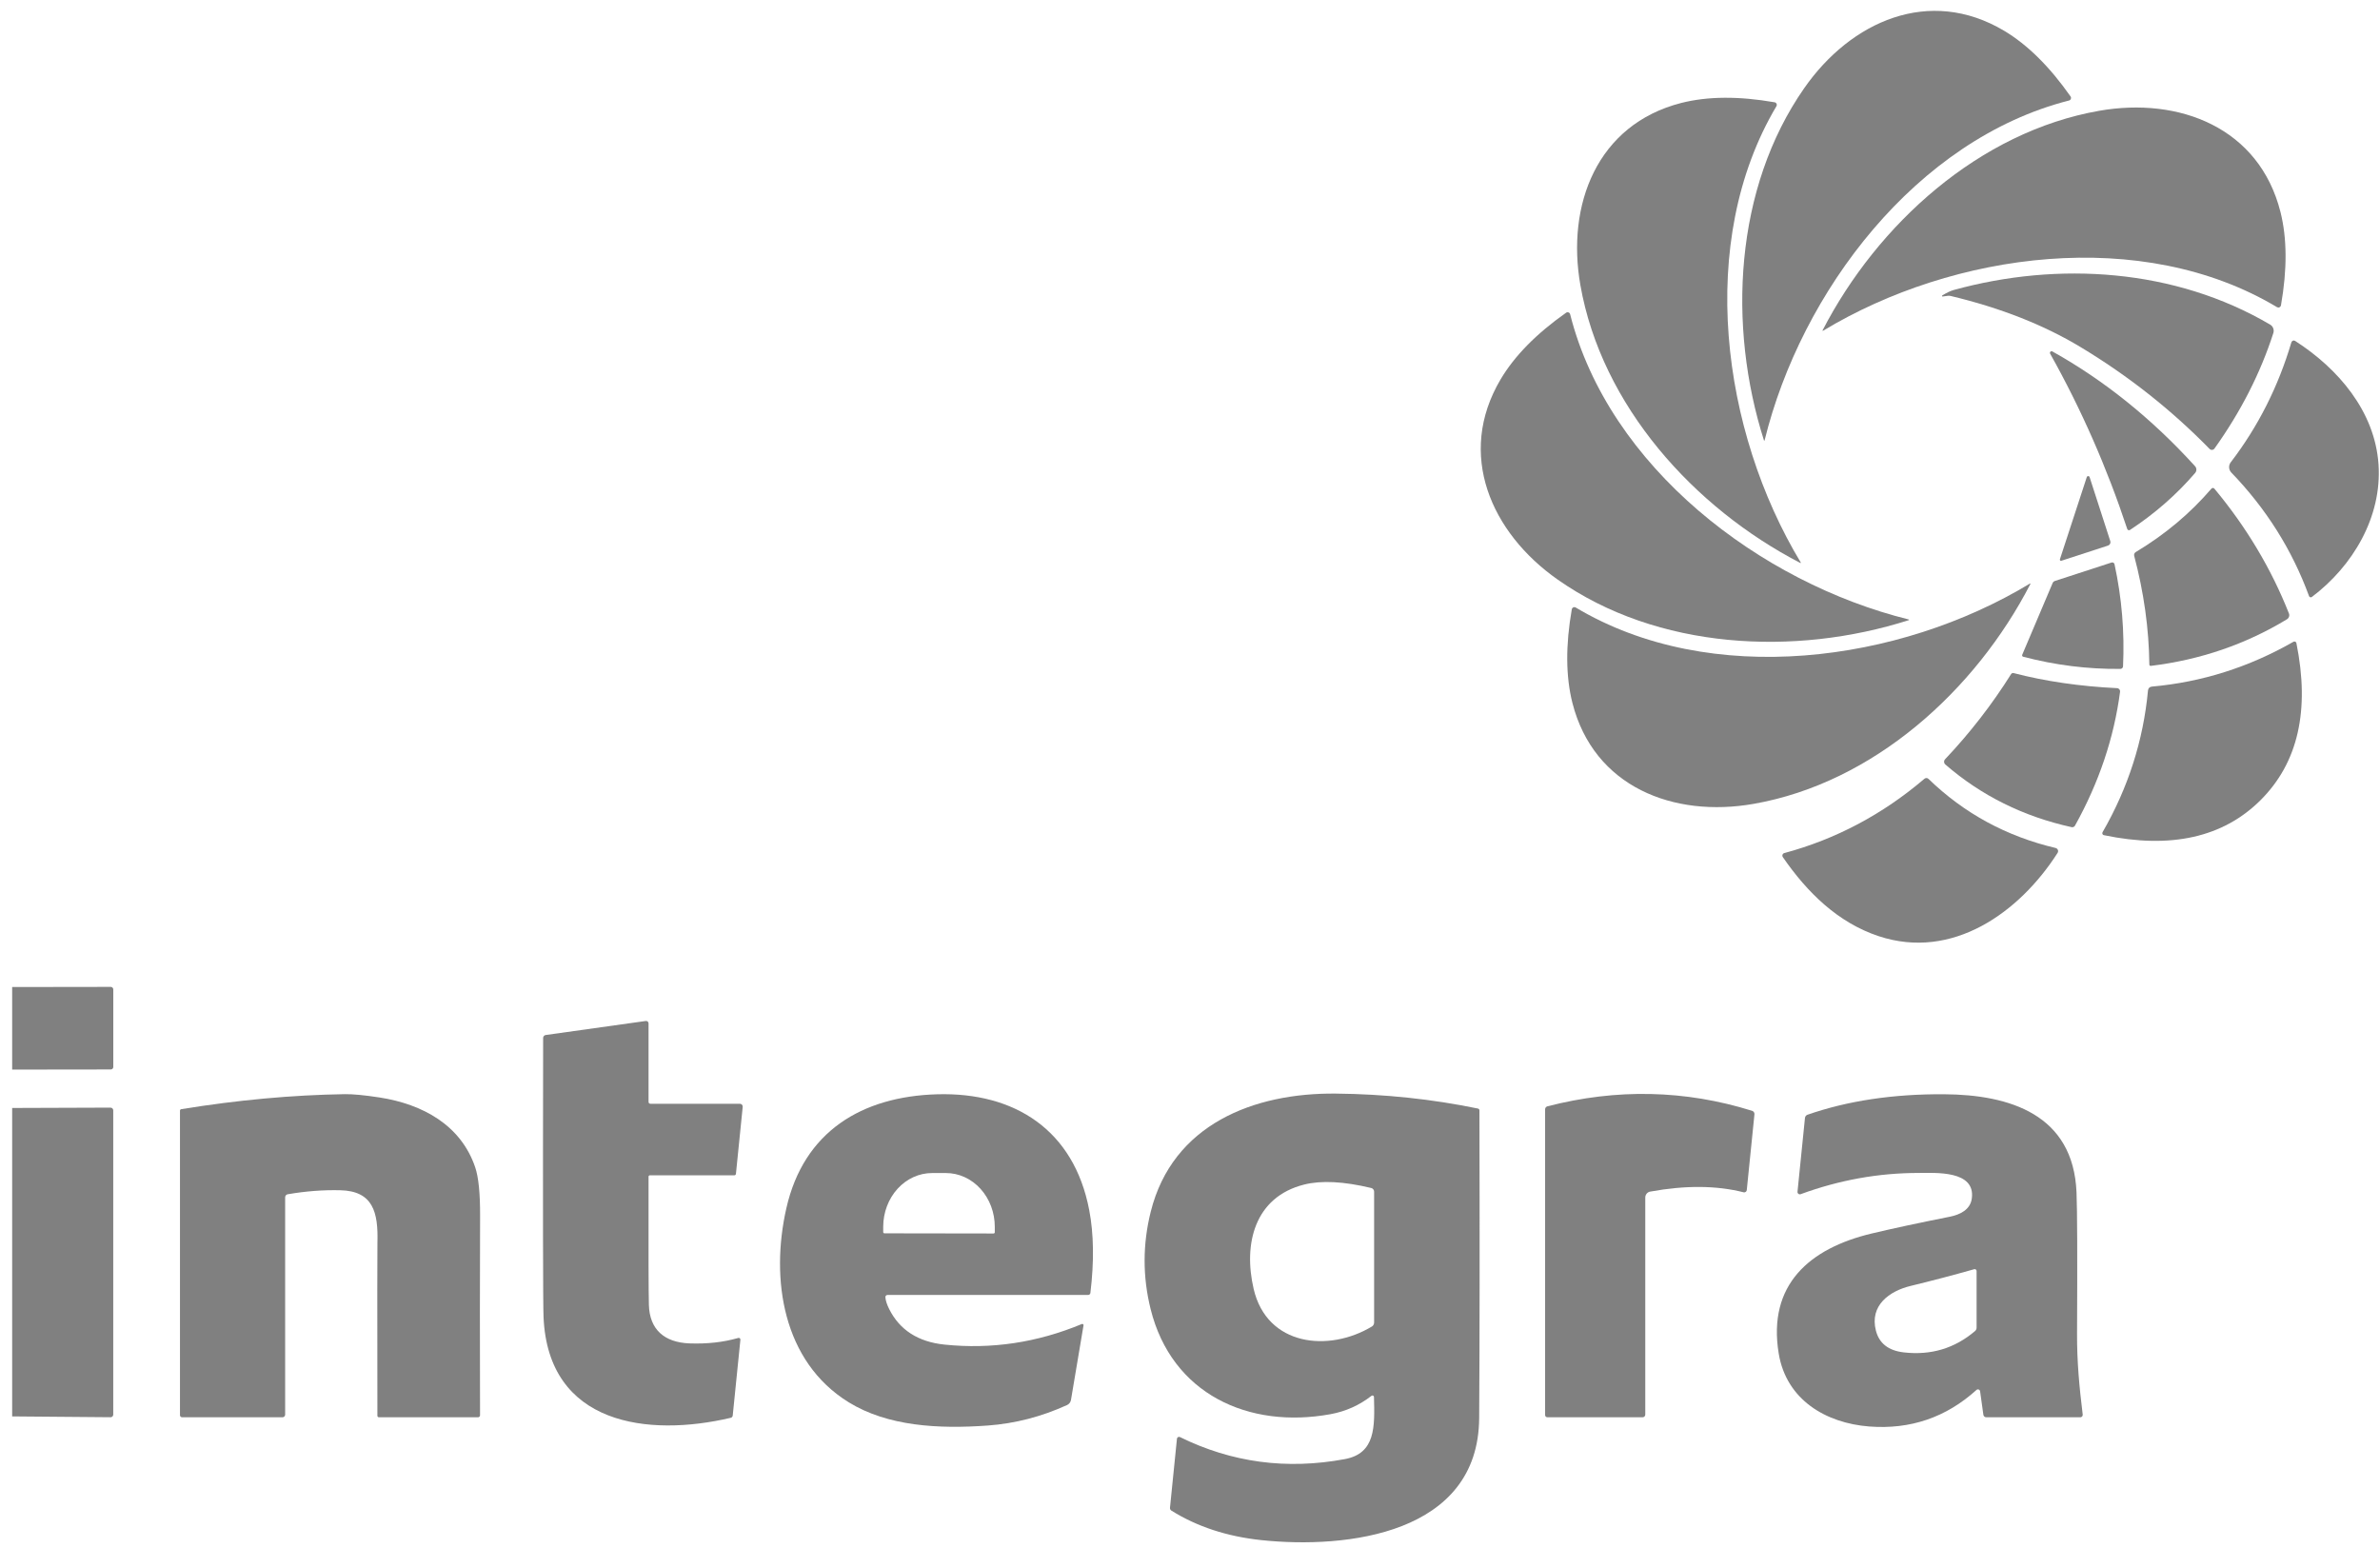
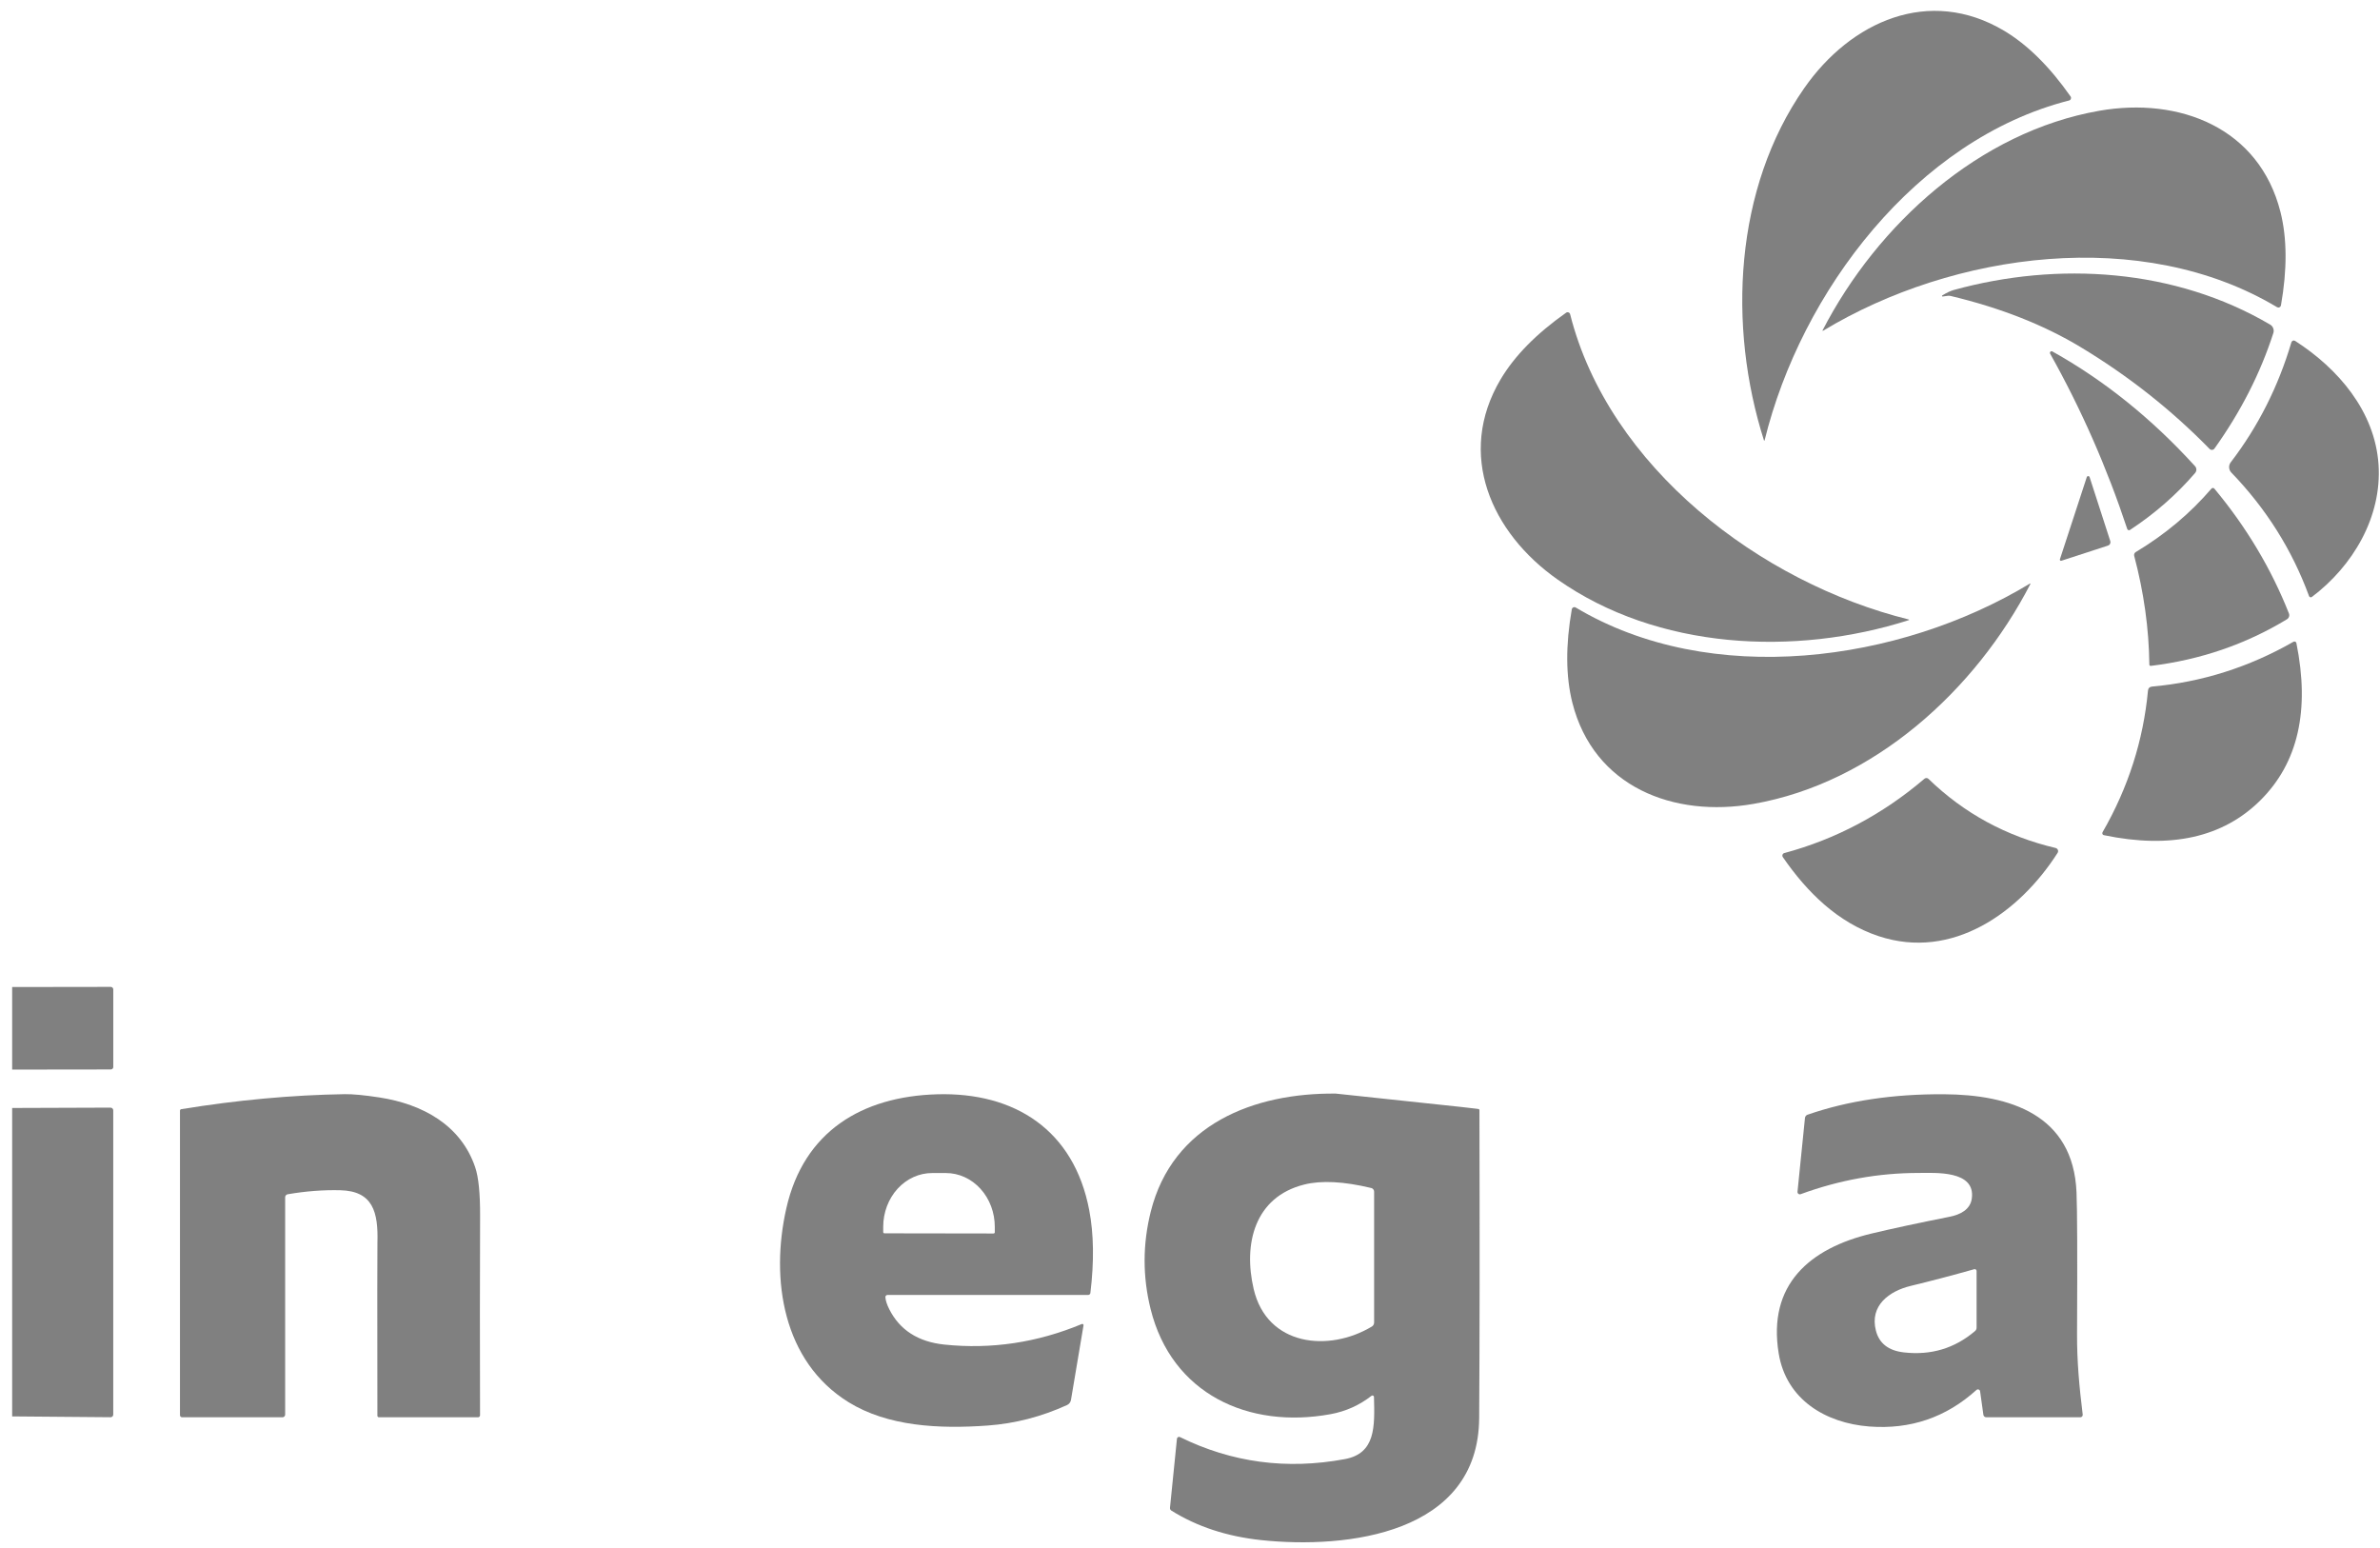
<svg xmlns="http://www.w3.org/2000/svg" width="186" height="121" viewBox="0 0 186 121" fill="none">
  <path d="M137.905 34.415C137.903 34.42 137.899 34.424 137.895 34.428C137.891 34.431 137.885 34.433 137.88 34.433C137.875 34.434 137.87 34.432 137.866 34.43C137.862 34.427 137.859 34.423 137.857 34.418C135.009 25.47 135.542 14.711 141.007 6.883C144.652 1.661 150.776 -1.075 156.621 2.402C158.449 3.492 160.181 5.204 161.818 7.538C161.837 7.565 161.849 7.597 161.853 7.63C161.856 7.663 161.852 7.696 161.841 7.727C161.829 7.758 161.81 7.786 161.785 7.808C161.76 7.83 161.731 7.845 161.699 7.854C149.775 10.891 140.76 22.778 137.905 34.415Z" fill="#808080" />
-   <path d="M140.73 43.956C140.733 43.962 140.735 43.968 140.735 43.975C140.735 43.982 140.732 43.989 140.728 43.993C140.723 43.998 140.718 44.001 140.712 44.001C140.706 44.001 140.7 43.999 140.695 43.994C132.372 39.684 125.164 31.696 123.509 22.284C122.404 16.007 124.808 9.729 131.391 8.046C133.454 7.522 135.888 7.505 138.692 7.994C138.724 8 138.755 8.014 138.78 8.035C138.806 8.056 138.827 8.082 138.84 8.113C138.854 8.143 138.86 8.176 138.858 8.209C138.856 8.242 138.846 8.274 138.828 8.303C132.536 18.904 134.544 33.702 140.73 43.956Z" fill="#808080" />
  <path d="M142.47 25.85C142.465 25.852 142.459 25.853 142.453 25.852C142.448 25.851 142.443 25.848 142.439 25.844C142.435 25.84 142.433 25.835 142.432 25.83C142.432 25.825 142.433 25.82 142.436 25.816C146.738 17.495 154.699 10.298 164.065 8.656C170.313 7.562 176.557 9.976 178.222 16.566C178.74 18.63 178.752 21.064 178.26 23.868C178.253 23.9 178.239 23.93 178.219 23.956C178.199 23.982 178.172 24.002 178.143 24.015C178.113 24.029 178.08 24.035 178.048 24.033C178.015 24.031 177.984 24.022 177.955 24.006C167.416 17.694 152.688 19.675 142.47 25.85Z" fill="#808080" />
  <path d="M151.792 23.087C152.139 22.874 152.434 22.733 152.678 22.665C160.864 20.409 169.977 20.992 177.415 25.367C177.525 25.432 177.61 25.533 177.656 25.654C177.701 25.774 177.704 25.906 177.665 26.028C176.65 29.171 175.117 32.179 173.065 35.052C173.044 35.082 173.016 35.107 172.984 35.125C172.952 35.143 172.916 35.154 172.88 35.157C172.843 35.16 172.807 35.155 172.773 35.142C172.739 35.129 172.708 35.109 172.682 35.083C169.687 32.02 166.321 29.364 162.584 27.115C159.716 25.387 156.336 24.058 152.442 23.128C152.37 23.11 152.295 23.106 152.223 23.117L151.823 23.172C151.812 23.174 151.801 23.171 151.791 23.165C151.781 23.159 151.774 23.15 151.77 23.14C151.767 23.13 151.767 23.119 151.771 23.109C151.775 23.099 151.782 23.091 151.792 23.087Z" fill="#808080" />
  <path d="M149.176 48.413C149.181 48.416 149.186 48.419 149.189 48.424C149.192 48.428 149.194 48.433 149.195 48.438C149.195 48.444 149.194 48.449 149.191 48.453C149.188 48.457 149.184 48.46 149.179 48.462C140.258 51.311 129.534 50.772 121.734 45.294C116.529 41.639 113.804 35.498 117.275 29.645C118.362 27.812 120.068 26.076 122.394 24.438C122.421 24.419 122.453 24.407 122.485 24.403C122.518 24.399 122.551 24.403 122.582 24.415C122.613 24.427 122.641 24.446 122.663 24.471C122.685 24.496 122.7 24.525 122.708 24.558C125.731 36.51 137.577 45.547 149.176 48.413Z" fill="#808080" />
  <path d="M180.455 46.586C179.131 42.972 177.106 39.754 174.382 36.931C174.279 36.825 174.218 36.685 174.209 36.538C174.2 36.391 174.245 36.246 174.334 36.129C176.468 33.345 178.048 30.219 179.074 26.752C179.083 26.722 179.098 26.695 179.119 26.673C179.14 26.651 179.166 26.634 179.195 26.623C179.223 26.612 179.254 26.609 179.284 26.612C179.314 26.615 179.342 26.625 179.368 26.642C182.722 28.799 185.605 32.138 185.885 36.3C186.159 40.404 183.878 44.237 180.677 46.651C180.659 46.665 180.639 46.674 180.616 46.678C180.594 46.683 180.571 46.681 180.55 46.675C180.528 46.669 180.508 46.657 180.492 46.642C180.475 46.626 180.463 46.607 180.455 46.586Z" fill="#808080" />
  <path d="M160.221 27.64C160.207 27.616 160.202 27.588 160.205 27.561C160.209 27.533 160.221 27.508 160.241 27.488C160.261 27.468 160.286 27.455 160.314 27.451C160.342 27.447 160.371 27.452 160.396 27.465C164.454 29.73 168.17 32.719 171.544 36.431C171.609 36.502 171.647 36.595 171.649 36.693C171.651 36.79 171.617 36.885 171.554 36.959C170.104 38.65 168.406 40.136 166.459 41.416C166.44 41.427 166.42 41.434 166.398 41.437C166.377 41.439 166.355 41.437 166.335 41.429C166.314 41.422 166.296 41.41 166.28 41.395C166.265 41.38 166.254 41.361 166.247 41.34C164.649 36.517 162.64 31.951 160.221 27.64Z" fill="#808080" />
  <path d="M163.084 37.288C163.091 37.264 163.106 37.243 163.126 37.228C163.146 37.214 163.17 37.206 163.195 37.206C163.22 37.206 163.244 37.214 163.264 37.228C163.284 37.243 163.299 37.264 163.306 37.288L164.923 42.29C164.945 42.36 164.938 42.435 164.905 42.5C164.872 42.565 164.815 42.614 164.745 42.636L161.097 43.823C161.081 43.828 161.064 43.829 161.048 43.825C161.032 43.821 161.017 43.813 161.005 43.801C160.993 43.789 160.985 43.775 160.981 43.758C160.978 43.742 160.979 43.725 160.984 43.709L163.084 37.288Z" fill="#808080" />
  <path d="M168.09 52.038C168.075 52.039 168.06 52.038 168.046 52.034C168.032 52.03 168.019 52.022 168.008 52.013C167.997 52.003 167.988 51.991 167.982 51.977C167.976 51.964 167.973 51.949 167.974 51.935C167.942 49.13 167.547 46.298 166.79 43.439C166.776 43.383 166.779 43.324 166.801 43.271C166.823 43.218 166.861 43.173 166.91 43.144C169.194 41.775 171.167 40.121 172.829 38.183C172.843 38.167 172.86 38.154 172.88 38.145C172.899 38.136 172.92 38.132 172.942 38.132C172.963 38.133 172.984 38.138 173.004 38.147C173.024 38.156 173.041 38.17 173.055 38.186C175.561 41.196 177.503 44.447 178.882 47.937C178.914 48.019 178.917 48.109 178.89 48.192C178.862 48.276 178.806 48.347 178.732 48.393C175.504 50.352 171.956 51.567 168.09 52.038Z" fill="#808080" />
-   <path d="M165.022 43.96C165.046 43.952 165.071 43.949 165.096 43.952C165.121 43.955 165.145 43.963 165.167 43.975C165.188 43.988 165.207 44.005 165.222 44.025C165.236 44.046 165.247 44.069 165.252 44.093C165.822 46.727 166.044 49.387 165.918 52.075C165.916 52.128 165.893 52.178 165.855 52.215C165.817 52.252 165.766 52.273 165.713 52.274C163.158 52.299 160.625 51.983 158.115 51.324C158.099 51.32 158.084 51.313 158.072 51.303C158.059 51.292 158.049 51.279 158.041 51.264C158.034 51.249 158.03 51.233 158.03 51.216C158.03 51.199 158.033 51.182 158.04 51.167L160.416 45.564C160.432 45.526 160.457 45.491 160.488 45.462C160.52 45.434 160.557 45.413 160.598 45.4L165.022 43.96Z" fill="#808080" />
  <path d="M158.642 45.605C158.647 45.603 158.652 45.602 158.658 45.603C158.664 45.603 158.669 45.606 158.673 45.609C158.677 45.612 158.68 45.617 158.681 45.622C158.682 45.627 158.681 45.632 158.679 45.636C154.381 53.964 146.423 61.175 137.054 62.82C130.803 63.921 124.555 61.511 122.883 54.921C122.363 52.857 122.348 50.422 122.838 47.615C122.845 47.582 122.859 47.551 122.879 47.526C122.9 47.5 122.926 47.479 122.957 47.465C122.987 47.452 123.02 47.446 123.053 47.448C123.086 47.45 123.118 47.46 123.146 47.477C133.696 53.783 148.427 51.787 158.642 45.605Z" fill="#808080" />
  <path d="M176.67 62.526C173.745 65.444 169.662 66.359 164.421 65.268C164.396 65.264 164.374 65.253 164.354 65.238C164.335 65.223 164.32 65.203 164.31 65.18C164.3 65.157 164.295 65.132 164.297 65.107C164.298 65.082 164.305 65.057 164.318 65.035C166.317 61.566 167.501 57.875 167.868 53.964C167.877 53.873 167.907 53.801 167.96 53.748C168.012 53.696 168.084 53.665 168.175 53.656C172.078 53.308 175.766 52.14 179.238 50.152C179.26 50.14 179.284 50.133 179.309 50.132C179.334 50.131 179.358 50.136 179.381 50.147C179.403 50.157 179.423 50.173 179.438 50.192C179.453 50.211 179.463 50.234 179.467 50.258C180.529 55.517 179.597 59.607 176.67 62.526Z" fill="#808080" />
-   <path d="M165.686 54.057C165.212 57.664 164.038 61.152 162.164 64.521C162.139 64.567 162.1 64.603 162.053 64.625C162.005 64.646 161.952 64.652 161.9 64.641C158.13 63.811 154.84 62.179 152.031 59.745C152.002 59.72 151.979 59.689 151.962 59.654C151.945 59.62 151.935 59.582 151.933 59.544C151.931 59.505 151.937 59.467 151.951 59.431C151.964 59.395 151.984 59.361 152.011 59.334C153.953 57.281 155.674 55.062 157.174 52.675C157.194 52.644 157.223 52.62 157.257 52.607C157.291 52.593 157.328 52.591 157.363 52.6C159.843 53.244 162.54 53.638 165.453 53.779C165.487 53.781 165.52 53.789 165.551 53.805C165.581 53.82 165.608 53.841 165.63 53.867C165.652 53.893 165.668 53.923 165.678 53.956C165.687 53.989 165.69 54.023 165.686 54.057Z" fill="#808080" />
  <path d="M139.331 66.983C139.312 66.955 139.3 66.924 139.296 66.891C139.291 66.858 139.295 66.825 139.306 66.794C139.317 66.763 139.335 66.735 139.359 66.713C139.383 66.691 139.412 66.675 139.444 66.667C143.481 65.579 147.133 63.642 150.4 60.856C150.445 60.819 150.501 60.8 150.559 60.802C150.616 60.803 150.67 60.826 150.711 60.866C153.488 63.559 156.801 65.36 160.649 66.269C160.688 66.279 160.725 66.298 160.755 66.324C160.786 66.351 160.81 66.384 160.825 66.422C160.84 66.459 160.846 66.5 160.842 66.54C160.838 66.581 160.825 66.619 160.803 66.653C157.821 71.316 152.585 75.067 146.823 73.161C143.647 72.108 141.246 69.76 139.331 66.983Z" fill="#808080" />
  <path d="M0.95 83.587V77.135L8.655 77.124C8.681 77.124 8.707 77.129 8.731 77.139C8.755 77.15 8.777 77.164 8.795 77.183C8.813 77.201 8.828 77.223 8.838 77.247C8.848 77.271 8.853 77.297 8.853 77.323V83.385C8.853 83.436 8.833 83.485 8.797 83.521C8.761 83.557 8.712 83.577 8.662 83.577L0.95 83.587Z" fill="#808080" />
-   <path d="M57.695 104.56C57.716 104.553 57.738 104.552 57.759 104.556C57.781 104.561 57.8 104.57 57.817 104.584C57.834 104.598 57.847 104.616 57.855 104.636C57.863 104.657 57.865 104.679 57.863 104.7L57.264 110.621C57.26 110.664 57.243 110.704 57.215 110.736C57.186 110.768 57.149 110.79 57.107 110.8C50.668 112.315 42.83 111.379 42.478 102.914C42.435 101.888 42.424 94.62 42.447 81.112C42.447 81.056 42.468 81.003 42.504 80.962C42.541 80.92 42.591 80.893 42.645 80.885L50.469 79.788C50.496 79.784 50.523 79.786 50.549 79.794C50.575 79.801 50.599 79.814 50.619 79.832C50.64 79.849 50.656 79.871 50.667 79.895C50.679 79.92 50.685 79.947 50.685 79.974V86.118C50.685 86.155 50.7 86.191 50.727 86.217C50.754 86.243 50.791 86.258 50.829 86.258H57.825C57.856 86.258 57.886 86.264 57.914 86.276C57.942 86.289 57.967 86.307 57.987 86.329C58.008 86.352 58.024 86.379 58.033 86.408C58.043 86.437 58.047 86.468 58.044 86.498L57.514 91.737C57.51 91.768 57.495 91.797 57.472 91.818C57.45 91.839 57.421 91.85 57.391 91.85H50.784C50.758 91.85 50.733 91.861 50.714 91.879C50.695 91.898 50.685 91.923 50.685 91.95C50.676 97.746 50.685 101.092 50.712 101.988C50.77 103.884 51.895 104.909 53.892 104.985C55.27 105.035 56.537 104.893 57.695 104.56Z" fill="#808080" />
-   <path d="M92.216 112.305C96.265 114.3 100.563 114.874 105.111 114.026C107.505 113.577 107.44 111.503 107.378 109.171C107.378 109.149 107.371 109.128 107.359 109.109C107.347 109.091 107.33 109.076 107.311 109.067C107.291 109.057 107.269 109.053 107.247 109.055C107.225 109.057 107.204 109.065 107.187 109.079C106.239 109.819 105.173 110.298 103.99 110.515C97.585 111.691 91.566 108.948 89.918 102.287C89.293 99.761 89.298 97.23 89.932 94.692C91.641 87.863 97.988 85.397 104.393 85.463C108.193 85.499 111.897 85.889 115.503 86.632C115.536 86.639 115.566 86.657 115.587 86.683C115.608 86.709 115.62 86.742 115.62 86.776C115.645 96.931 115.638 104.946 115.599 110.82C115.541 119.896 105.255 121.061 98.573 120.359C95.892 120.075 93.547 119.305 91.539 118.048C91.504 118.025 91.476 117.993 91.458 117.955C91.44 117.917 91.432 117.874 91.436 117.832L91.98 112.435C91.983 112.409 91.992 112.384 92.007 112.361C92.021 112.339 92.041 112.321 92.064 112.308C92.087 112.296 92.113 112.289 92.139 112.288C92.166 112.287 92.192 112.293 92.216 112.305ZM107.163 92.841C105.009 92.324 103.26 92.235 101.917 92.573C98.053 93.544 97.15 97.202 97.975 100.73C99.017 105.204 103.843 105.691 107.211 103.668C107.265 103.636 107.31 103.59 107.341 103.535C107.372 103.481 107.388 103.419 107.389 103.356V93.126C107.389 93.059 107.366 92.995 107.325 92.944C107.284 92.892 107.227 92.856 107.163 92.841Z" fill="#808080" />
-   <path d="M128.371 110.759H120.927C120.881 110.759 120.836 110.74 120.803 110.707C120.771 110.675 120.752 110.63 120.752 110.584V86.69C120.752 86.636 120.77 86.585 120.803 86.542C120.836 86.5 120.882 86.47 120.934 86.457C126.362 85.058 131.693 85.175 136.927 86.807C136.985 86.824 137.035 86.861 137.069 86.912C137.102 86.962 137.118 87.023 137.112 87.084L136.513 93.002C136.51 93.031 136.501 93.059 136.486 93.084C136.472 93.108 136.452 93.13 136.429 93.146C136.406 93.163 136.379 93.174 136.351 93.18C136.323 93.185 136.295 93.184 136.267 93.177C134.149 92.64 131.714 92.621 128.963 93.122C128.855 93.142 128.758 93.199 128.688 93.284C128.618 93.369 128.58 93.475 128.58 93.585V110.549C128.58 110.605 128.558 110.658 128.519 110.697C128.48 110.737 128.427 110.759 128.371 110.759Z" fill="#808080" />
+   <path d="M92.216 112.305C96.265 114.3 100.563 114.874 105.111 114.026C107.505 113.577 107.44 111.503 107.378 109.171C107.378 109.149 107.371 109.128 107.359 109.109C107.347 109.091 107.33 109.076 107.311 109.067C107.291 109.057 107.269 109.053 107.247 109.055C107.225 109.057 107.204 109.065 107.187 109.079C106.239 109.819 105.173 110.298 103.99 110.515C97.585 111.691 91.566 108.948 89.918 102.287C89.293 99.761 89.298 97.23 89.932 94.692C91.641 87.863 97.988 85.397 104.393 85.463C115.536 86.639 115.566 86.657 115.587 86.683C115.608 86.709 115.62 86.742 115.62 86.776C115.645 96.931 115.638 104.946 115.599 110.82C115.541 119.896 105.255 121.061 98.573 120.359C95.892 120.075 93.547 119.305 91.539 118.048C91.504 118.025 91.476 117.993 91.458 117.955C91.44 117.917 91.432 117.874 91.436 117.832L91.98 112.435C91.983 112.409 91.992 112.384 92.007 112.361C92.021 112.339 92.041 112.321 92.064 112.308C92.087 112.296 92.113 112.289 92.139 112.288C92.166 112.287 92.192 112.293 92.216 112.305ZM107.163 92.841C105.009 92.324 103.26 92.235 101.917 92.573C98.053 93.544 97.15 97.202 97.975 100.73C99.017 105.204 103.843 105.691 107.211 103.668C107.265 103.636 107.31 103.59 107.341 103.535C107.372 103.481 107.388 103.419 107.389 103.356V93.126C107.389 93.059 107.366 92.995 107.325 92.944C107.284 92.892 107.227 92.856 107.163 92.841Z" fill="#808080" />
  <path d="M29.613 110.759C29.598 110.759 29.582 110.756 29.568 110.75C29.553 110.743 29.54 110.735 29.529 110.723C29.518 110.712 29.509 110.699 29.503 110.685C29.497 110.67 29.494 110.654 29.494 110.639C29.482 102.143 29.483 97.633 29.497 97.109C29.566 94.723 29.148 93.078 26.594 93.016C25.258 92.984 23.887 93.089 22.48 93.331C22.425 93.341 22.376 93.37 22.34 93.412C22.305 93.455 22.285 93.509 22.285 93.564V110.55C22.285 110.605 22.263 110.658 22.224 110.697C22.185 110.737 22.132 110.759 22.077 110.759H14.229C14.185 110.759 14.143 110.741 14.113 110.71C14.082 110.68 14.065 110.638 14.065 110.594V86.796C14.064 86.768 14.075 86.741 14.094 86.719C14.112 86.698 14.139 86.684 14.167 86.68C18.565 85.964 22.823 85.573 26.943 85.507C27.572 85.498 28.475 85.584 29.651 85.764C33.05 86.289 36.025 87.942 37.136 91.219C37.399 91.994 37.526 93.256 37.52 95.004C37.501 99.871 37.5 105.07 37.516 110.601C37.516 110.622 37.512 110.642 37.504 110.661C37.496 110.68 37.485 110.698 37.47 110.712C37.455 110.727 37.438 110.739 37.419 110.747C37.4 110.755 37.379 110.759 37.359 110.759H29.613Z" fill="#808080" />
  <path d="M84.679 103.572L83.698 109.404C83.683 109.491 83.647 109.572 83.594 109.642C83.541 109.711 83.472 109.766 83.393 109.802C81.389 110.714 79.326 111.248 77.204 111.403C73.35 111.684 69.376 111.465 66.333 109.59C61.166 106.408 60.198 99.959 61.453 94.428C62.814 88.411 67.369 85.686 73.237 85.517C79.3 85.343 83.93 88.308 85.124 94.566C85.482 96.44 85.512 98.599 85.216 101.042C85.211 101.086 85.19 101.126 85.157 101.155C85.124 101.184 85.082 101.2 85.038 101.2H69.356C69.334 101.2 69.311 101.204 69.291 101.213C69.271 101.222 69.252 101.235 69.237 101.252C69.222 101.268 69.21 101.288 69.203 101.309C69.196 101.33 69.193 101.352 69.195 101.375C69.211 101.631 69.31 101.941 69.493 102.307C70.313 103.939 71.751 104.863 73.805 105.078C77.48 105.459 81.061 104.923 84.549 103.47C84.565 103.463 84.582 103.461 84.598 103.464C84.615 103.466 84.63 103.473 84.644 103.483C84.657 103.494 84.667 103.508 84.673 103.523C84.68 103.539 84.681 103.556 84.679 103.572ZM69.12 96.383L77.648 96.396C77.661 96.396 77.674 96.394 77.685 96.389C77.697 96.384 77.707 96.377 77.716 96.368C77.725 96.359 77.732 96.349 77.737 96.337C77.742 96.325 77.744 96.313 77.744 96.3V95.882C77.745 95.33 77.647 94.783 77.456 94.273C77.265 93.762 76.984 93.299 76.63 92.907C76.276 92.517 75.856 92.206 75.393 91.994C74.93 91.782 74.433 91.673 73.931 91.672H72.851C71.838 91.67 70.866 92.111 70.148 92.898C69.43 93.685 69.026 94.754 69.024 95.868V96.287C69.024 96.312 69.034 96.337 69.052 96.355C69.07 96.373 69.095 96.383 69.12 96.383Z" fill="#808080" />
  <path d="M140.477 93.132L141.061 87.362C141.068 87.306 141.089 87.254 141.124 87.21C141.158 87.166 141.204 87.134 141.256 87.115C144.402 86.023 147.959 85.489 151.925 85.514C157.082 85.545 162.03 87.105 162.283 93.184C162.34 94.58 162.354 98.258 162.324 104.217C162.314 106.394 162.499 108.369 162.766 110.546C162.769 110.572 162.767 110.599 162.759 110.625C162.751 110.65 162.738 110.674 162.721 110.694C162.703 110.714 162.682 110.73 162.658 110.741C162.634 110.752 162.607 110.758 162.581 110.759H155.225C155.171 110.758 155.119 110.738 155.078 110.702C155.037 110.667 155.01 110.617 155.003 110.563L154.747 108.726C154.742 108.695 154.73 108.666 154.71 108.642C154.69 108.618 154.665 108.599 154.635 108.589C154.606 108.578 154.575 108.576 154.544 108.582C154.514 108.588 154.486 108.602 154.463 108.623C152.087 110.773 149.295 111.725 146.085 111.479C142.686 111.215 139.608 109.391 139.01 105.784C138.117 100.374 141.451 97.555 146.249 96.403C147.936 96.001 149.977 95.562 152.373 95.087C153.177 94.925 153.981 94.545 154.1 93.657C154.398 91.442 151.238 91.665 149.942 91.665C146.812 91.665 143.739 92.218 140.723 93.324C140.694 93.335 140.662 93.338 140.631 93.333C140.601 93.328 140.572 93.315 140.547 93.296C140.522 93.277 140.503 93.252 140.491 93.223C140.479 93.195 140.474 93.163 140.477 93.132ZM154.292 99.187C152.616 99.66 150.959 100.096 149.32 100.493C147.641 100.898 146.109 102.026 146.601 103.974C146.856 104.982 147.586 105.553 148.79 105.688C150.908 105.93 152.761 105.375 154.35 104.021C154.388 103.989 154.419 103.949 154.441 103.902C154.462 103.856 154.473 103.806 154.473 103.754V99.324C154.473 99.302 154.467 99.281 154.458 99.261C154.448 99.242 154.433 99.225 154.416 99.211C154.398 99.198 154.378 99.189 154.357 99.185C154.335 99.181 154.313 99.181 154.292 99.187Z" fill="#808080" />
  <path d="M0.95 110.69V86.587L8.638 86.56C8.694 86.56 8.748 86.582 8.788 86.622C8.827 86.662 8.85 86.716 8.85 86.772V110.549C8.85 110.577 8.844 110.604 8.834 110.629C8.823 110.654 8.808 110.677 8.788 110.696C8.769 110.715 8.746 110.73 8.721 110.741C8.695 110.751 8.668 110.756 8.641 110.755L0.95 110.69Z" fill="#808080" />
</svg>